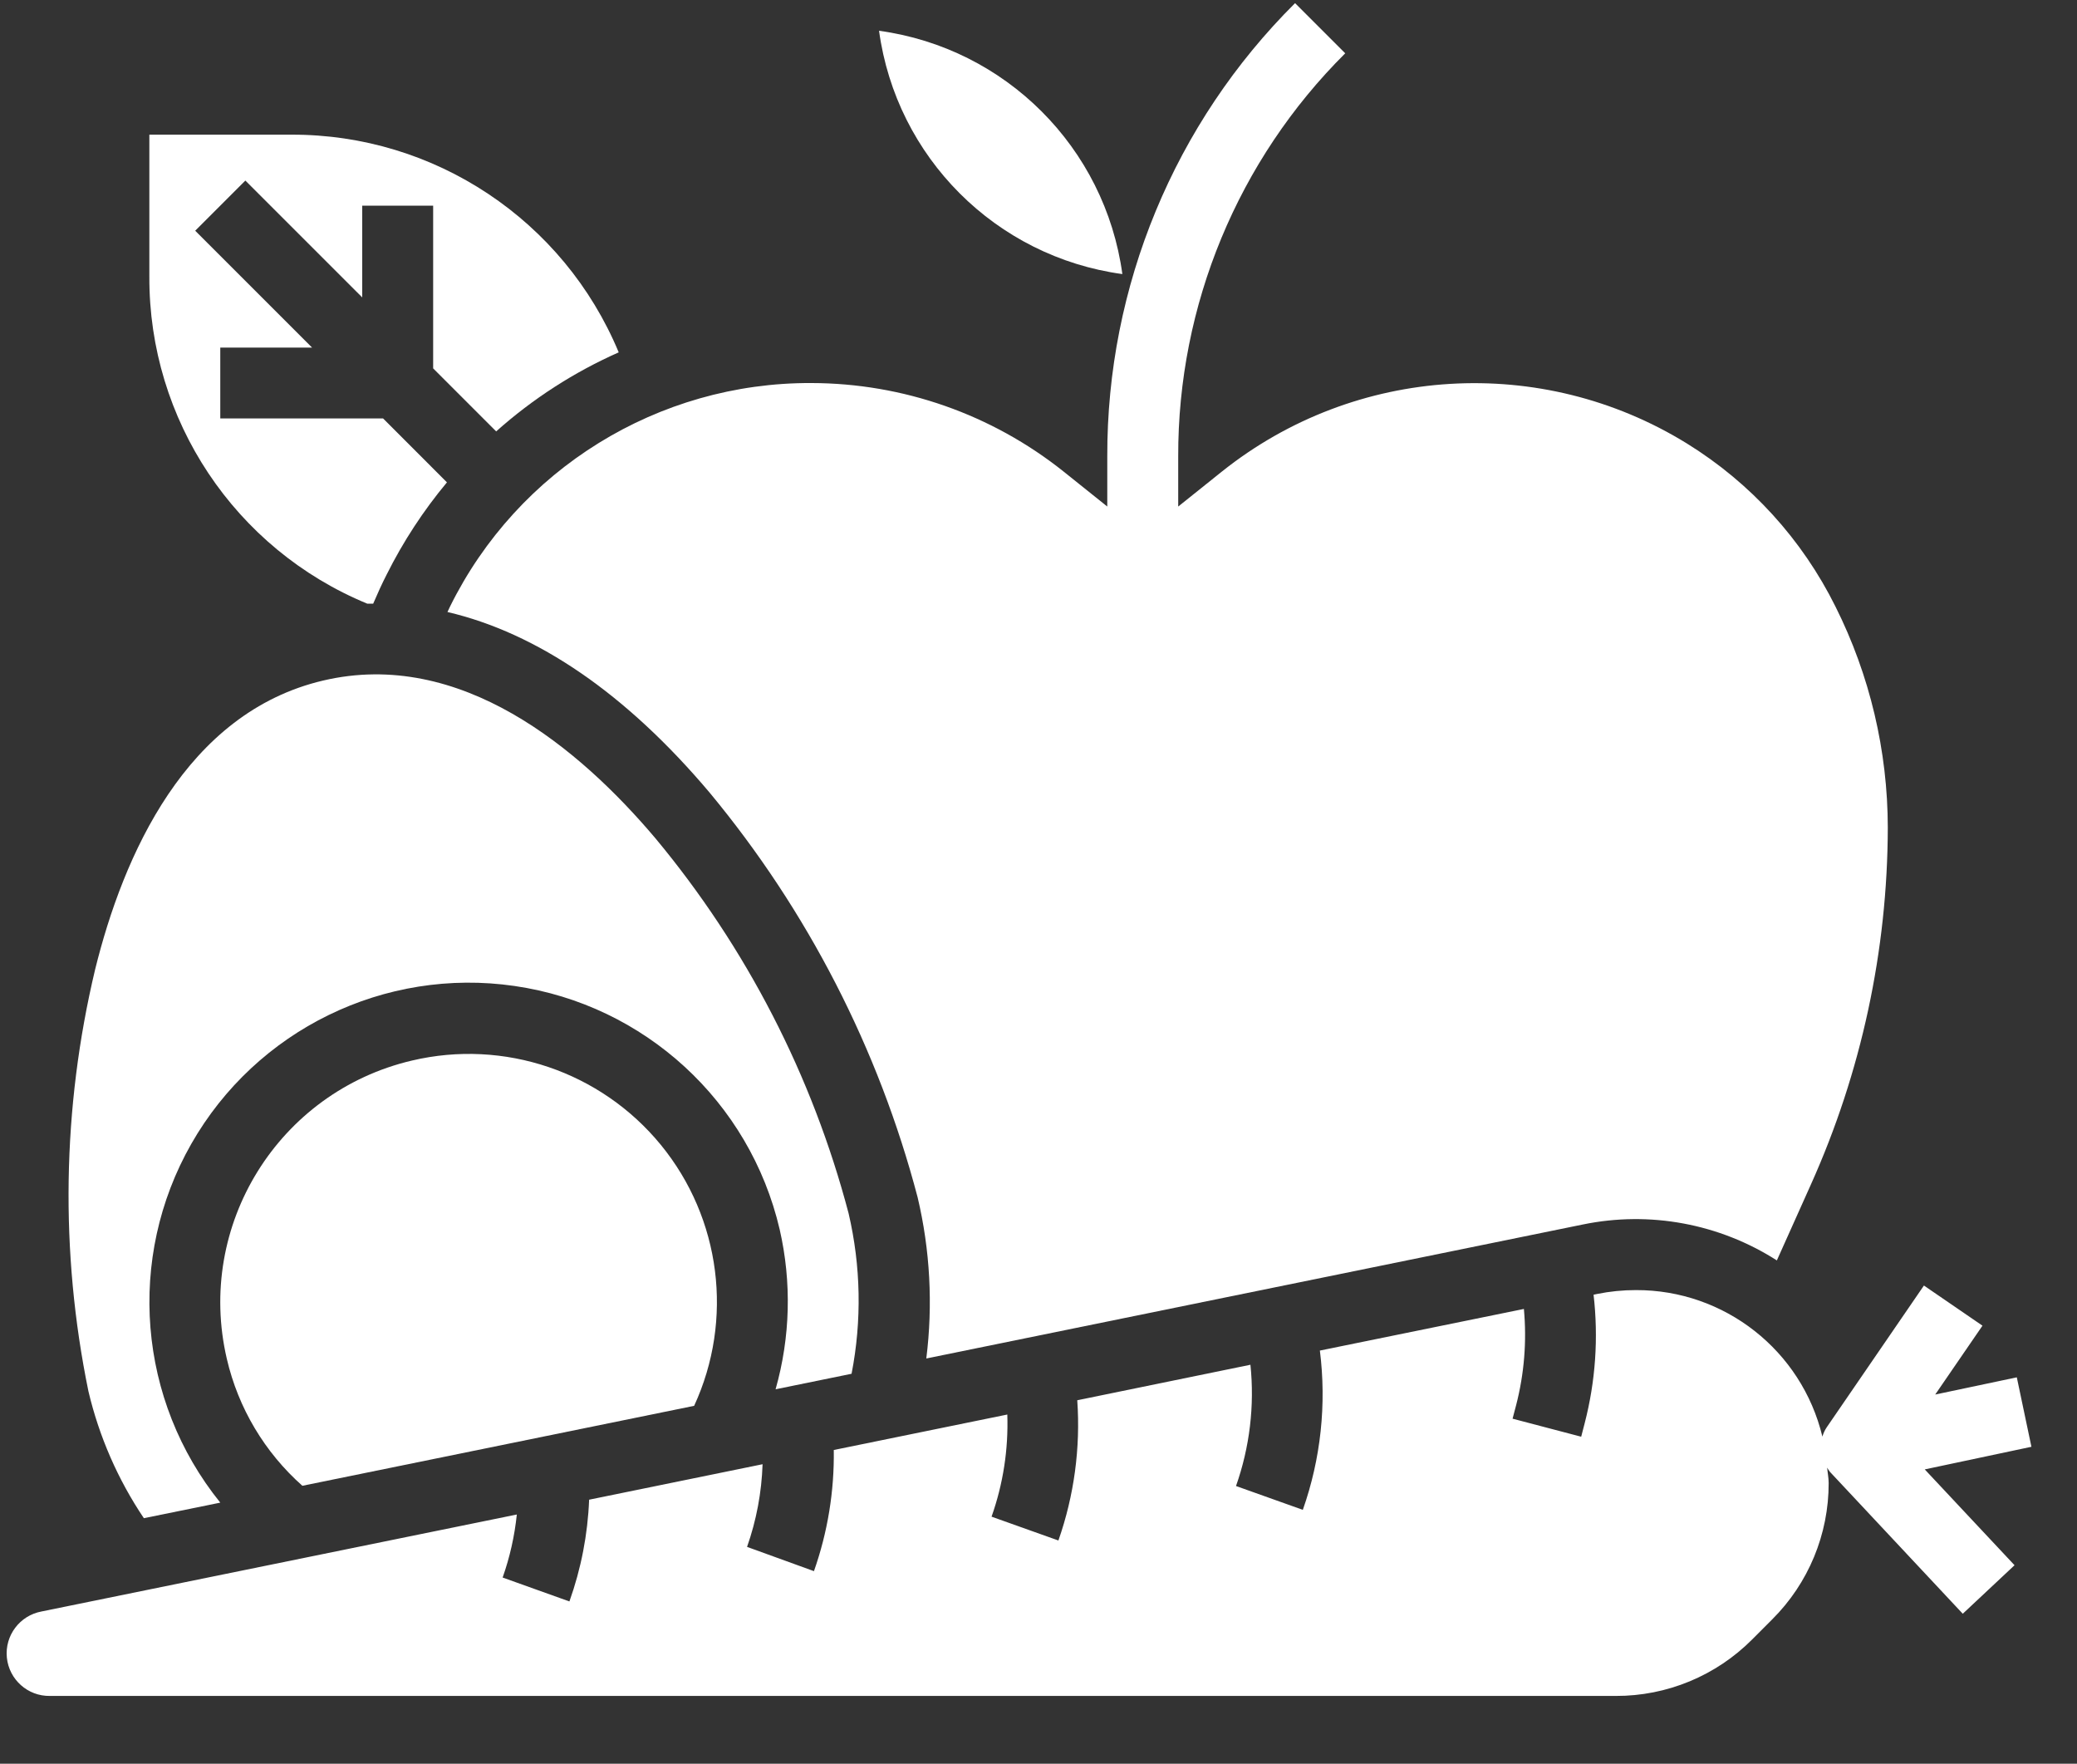
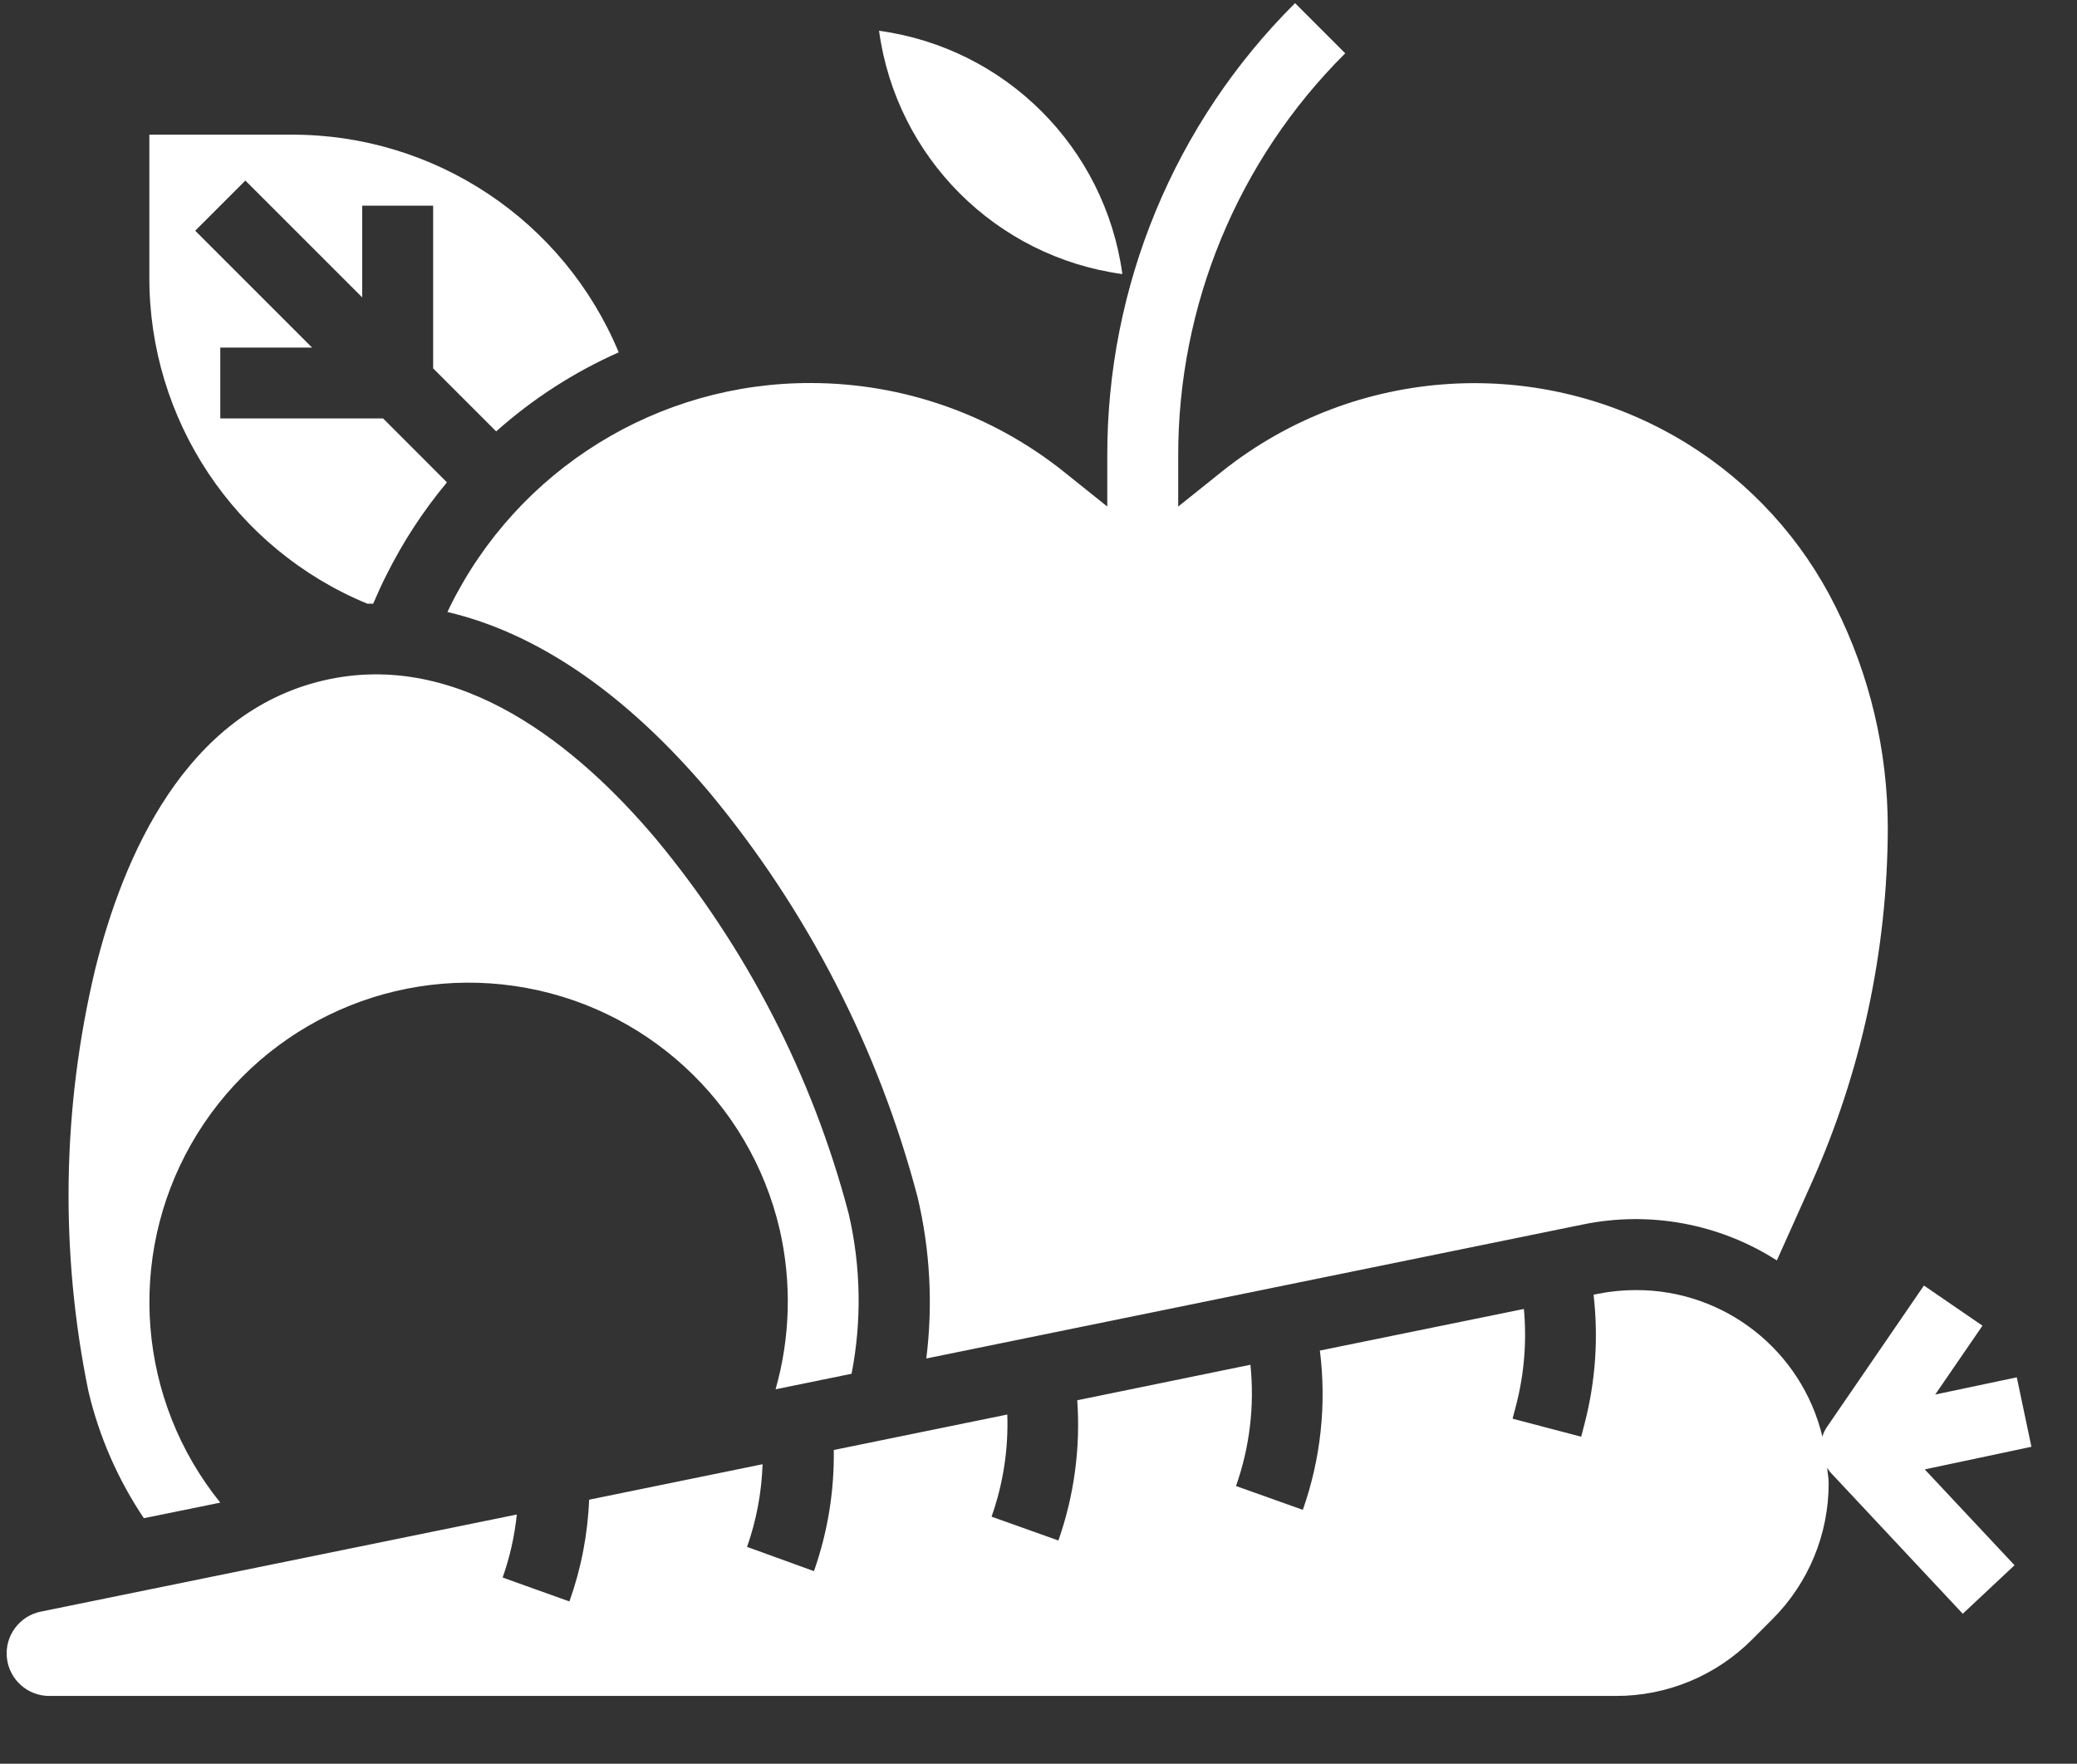
<svg xmlns="http://www.w3.org/2000/svg" width="53" height="45" viewBox="0 0 53 45" fill="none">
  <rect x="0" y="0" width="53" height="45" fill="#333333" stroke="none" />
  <path d="M9.371 15.402H9.523C9.635 15.14 9.748 14.891 9.866 14.661C10.287 13.819 10.803 13.029 11.405 12.307L9.776 10.677H5.621V8.868H7.963L4.981 5.887L6.261 4.607L9.243 7.588V5.247H11.053V9.399L12.661 11.007C13.592 10.176 14.647 9.496 15.788 8.99C14.385 5.617 11.085 3.424 7.432 3.436H3.811V7.057C3.796 10.71 5.994 14.009 9.371 15.402Z" fill="white" />
  <path d="M11.483 15.477C11.461 15.521 11.441 15.568 11.418 15.615C13.71 16.152 15.977 17.697 18.11 20.226C20.608 23.238 22.419 26.761 23.415 30.547C23.734 31.893 23.809 33.287 23.637 34.661L40.392 31.242C42.098 30.891 43.873 31.22 45.341 32.159L46.212 30.217C47.497 27.355 48.165 24.255 48.172 21.117C48.17 19.159 47.714 17.228 46.837 15.477C45.986 13.762 44.671 12.319 43.042 11.313C39.333 9.026 34.588 9.313 31.182 12.03L30.065 12.924V11.649C30.055 7.788 31.589 4.083 34.327 1.36L33.047 0.08C29.968 3.142 28.243 7.307 28.255 11.649V12.924L27.136 12.028C25.308 10.571 23.041 9.777 20.704 9.773C16.794 9.757 13.215 11.971 11.483 15.477Z" fill="white" />
  <path d="M28.64 6.993C28.198 3.764 25.659 1.226 22.431 0.785C22.872 4.013 25.411 6.552 28.64 6.993Z" fill="white" />
-   <path d="M10.51 27.06C7.106 27.86 4.993 31.265 5.788 34.67C6.079 35.924 6.753 37.055 7.716 37.909L17.713 35.869C18.726 33.671 18.397 31.087 16.865 29.213C15.332 27.34 12.866 26.503 10.51 27.06Z" fill="white" />
  <path d="M3.671 38.736L5.621 38.339C3.515 35.73 3.222 32.099 4.881 29.186C6.541 26.274 9.815 24.675 13.132 25.157C16.449 25.639 19.133 28.103 19.895 31.367C20.204 32.714 20.168 34.117 19.791 35.447L21.73 35.051C21.994 33.697 21.968 32.301 21.654 30.958C20.729 27.446 19.047 24.18 16.725 21.389C14.79 19.099 11.746 16.54 8.245 17.364C4.743 18.188 3.146 21.825 2.427 24.737C1.585 28.268 1.527 31.94 2.256 35.496C2.529 36.653 3.008 37.75 3.671 38.736Z" fill="white" />
  <path d="M51.837 36.914L51.464 35.142L49.382 35.581L50.588 33.824L49.094 32.8L46.61 36.422C46.563 36.493 46.527 36.572 46.503 36.654C45.974 34.456 44.005 32.909 41.744 32.916C41.411 32.916 41.08 32.949 40.754 33.015L40.664 33.034C40.791 34.131 40.714 35.242 40.438 36.31L40.348 36.657L38.597 36.197L38.688 35.852C38.895 35.052 38.962 34.221 38.886 33.397L33.68 34.459C33.853 35.829 33.704 37.221 33.245 38.523L31.54 37.915C31.89 36.924 32.016 35.867 31.908 34.821L27.489 35.727C27.574 36.94 27.41 38.158 27.008 39.305L25.302 38.697C25.598 37.861 25.734 36.977 25.704 36.091L21.276 36.996C21.291 38.048 21.12 39.095 20.77 40.087L19.063 39.468C19.302 38.789 19.435 38.078 19.459 37.359L15.033 38.264C14.998 39.15 14.828 40.025 14.53 40.86L12.826 40.25C13.01 39.73 13.131 39.191 13.188 38.642L1.06 41.116C0.504 41.219 0.119 41.73 0.175 42.293C0.232 42.855 0.71 43.281 1.275 43.271H41.231C42.537 43.275 43.791 42.755 44.712 41.829L45.22 41.32C46.147 40.399 46.666 39.145 46.663 37.839C46.663 37.705 46.635 37.577 46.625 37.446C46.645 37.483 46.669 37.519 46.695 37.553L50.085 41.174L51.406 39.936L49.115 37.491L51.837 36.914Z" fill="white" />
</svg>